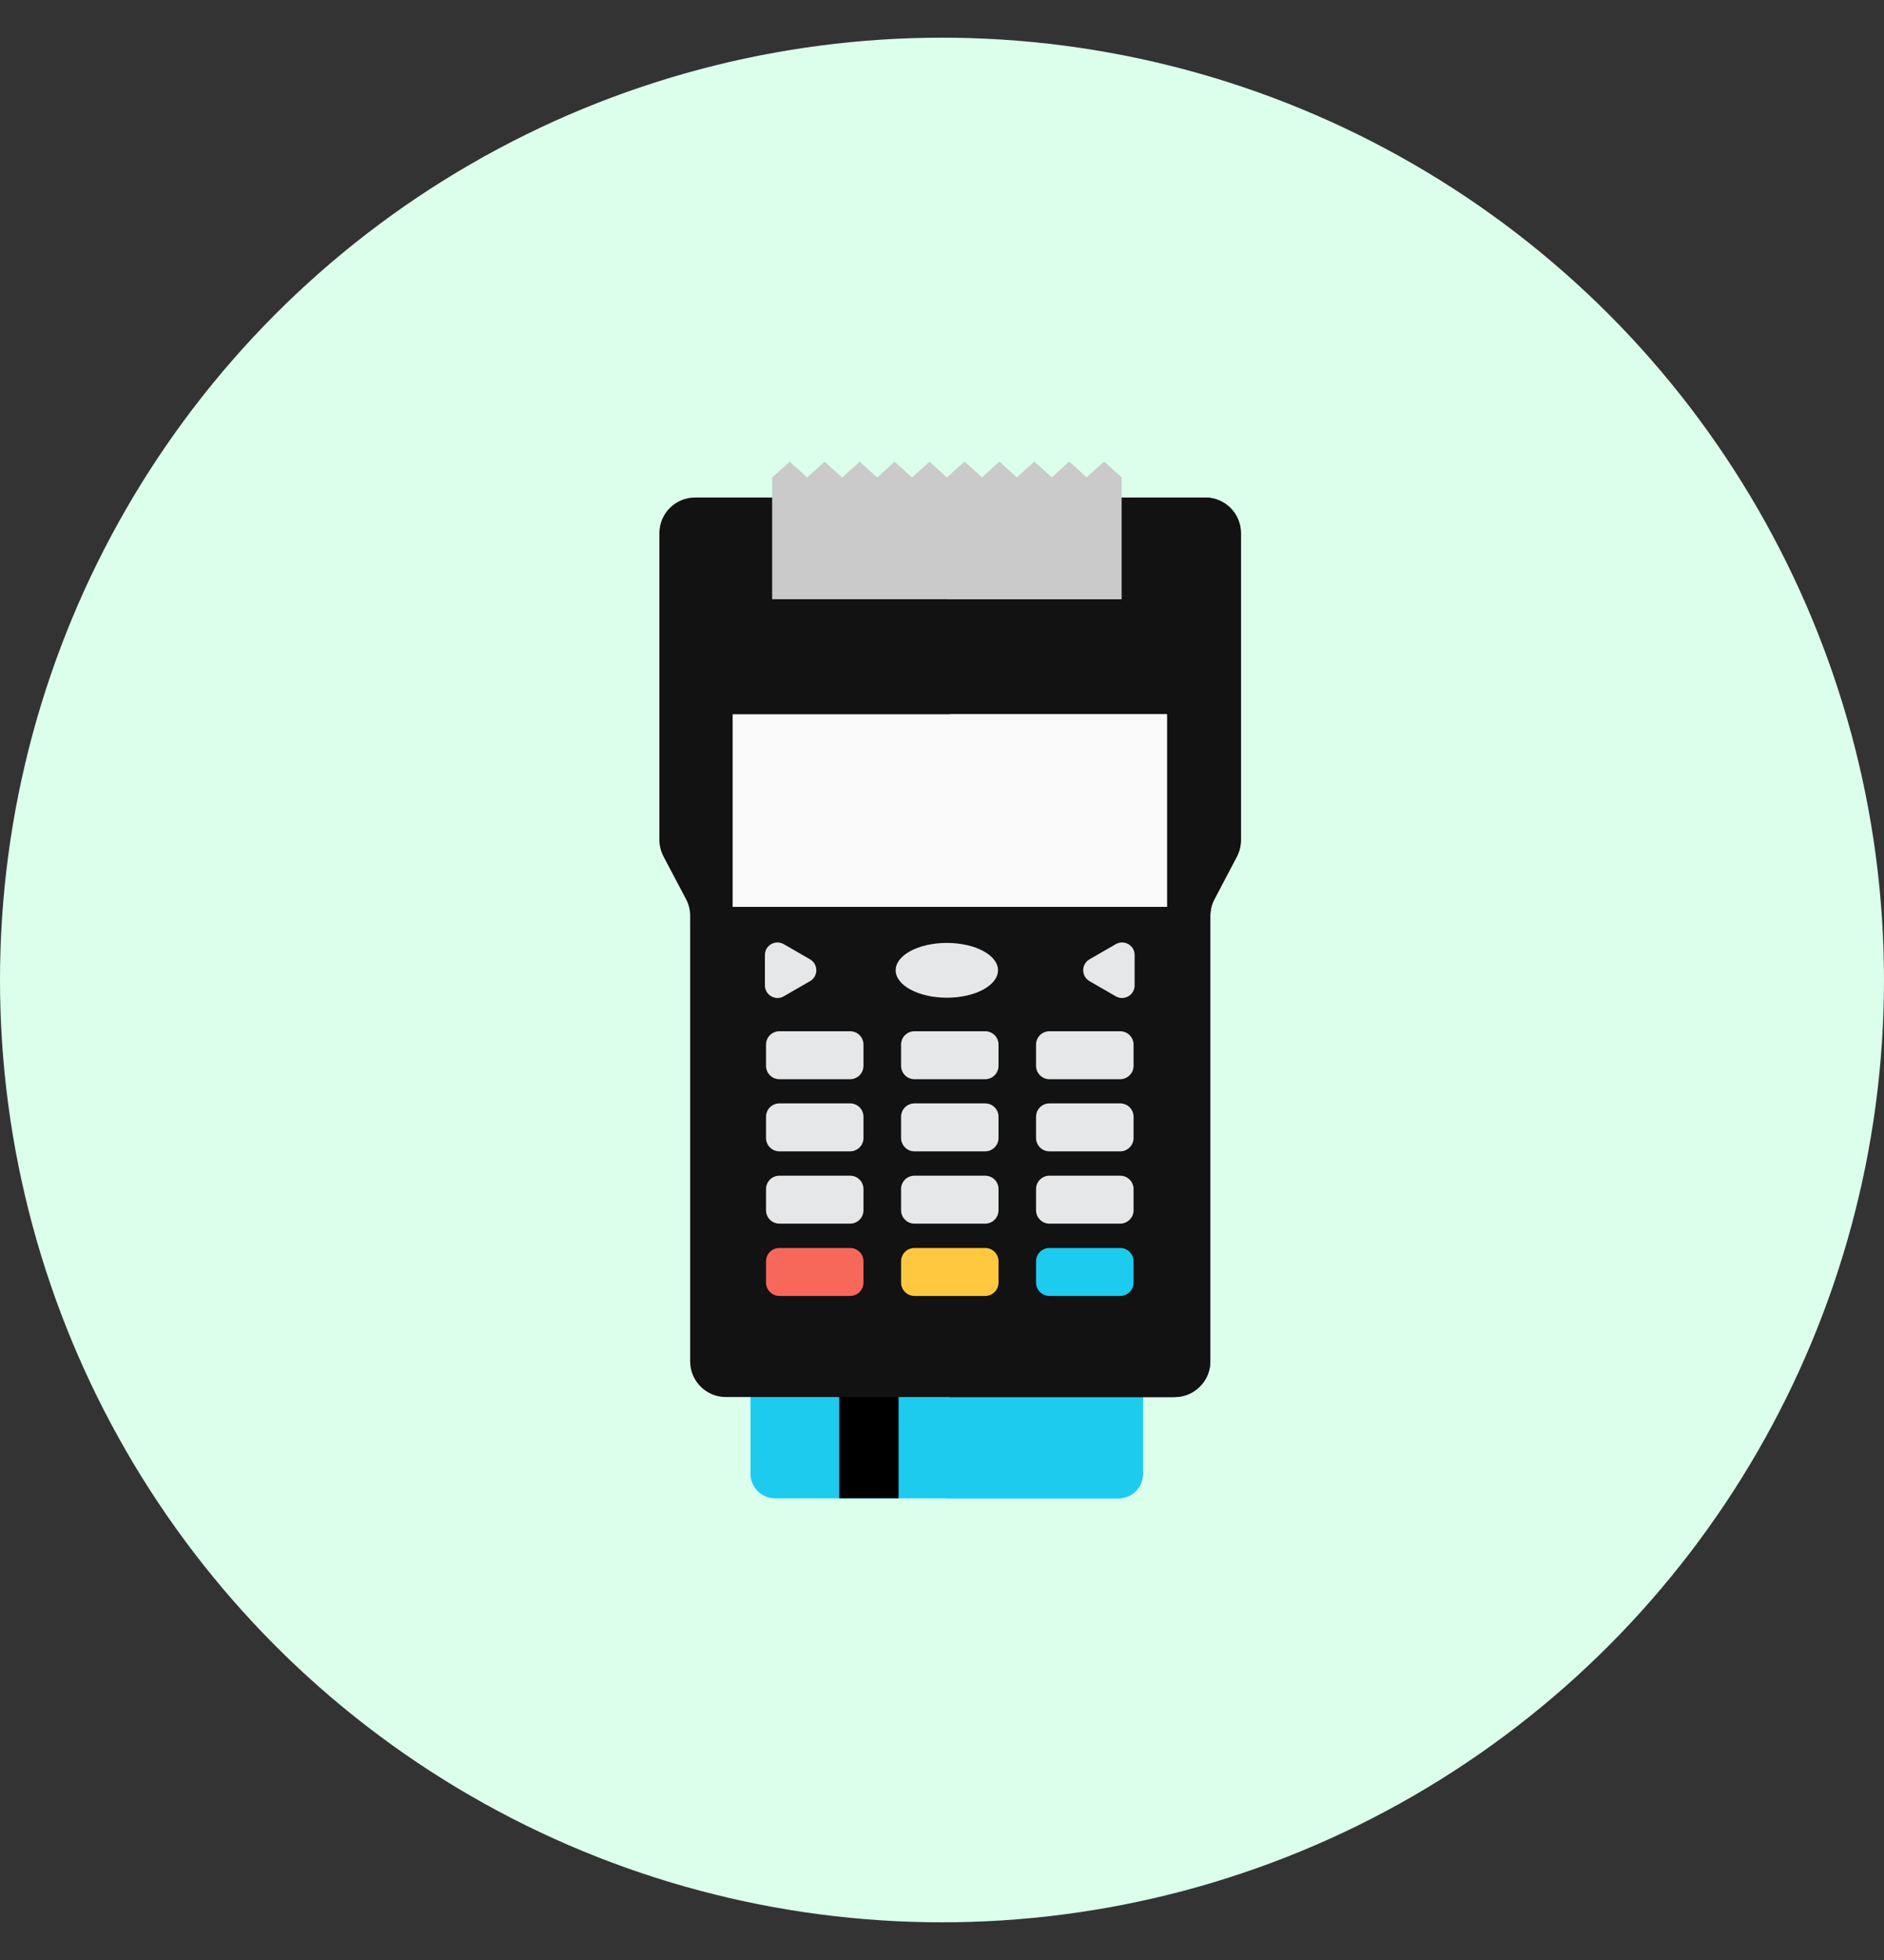
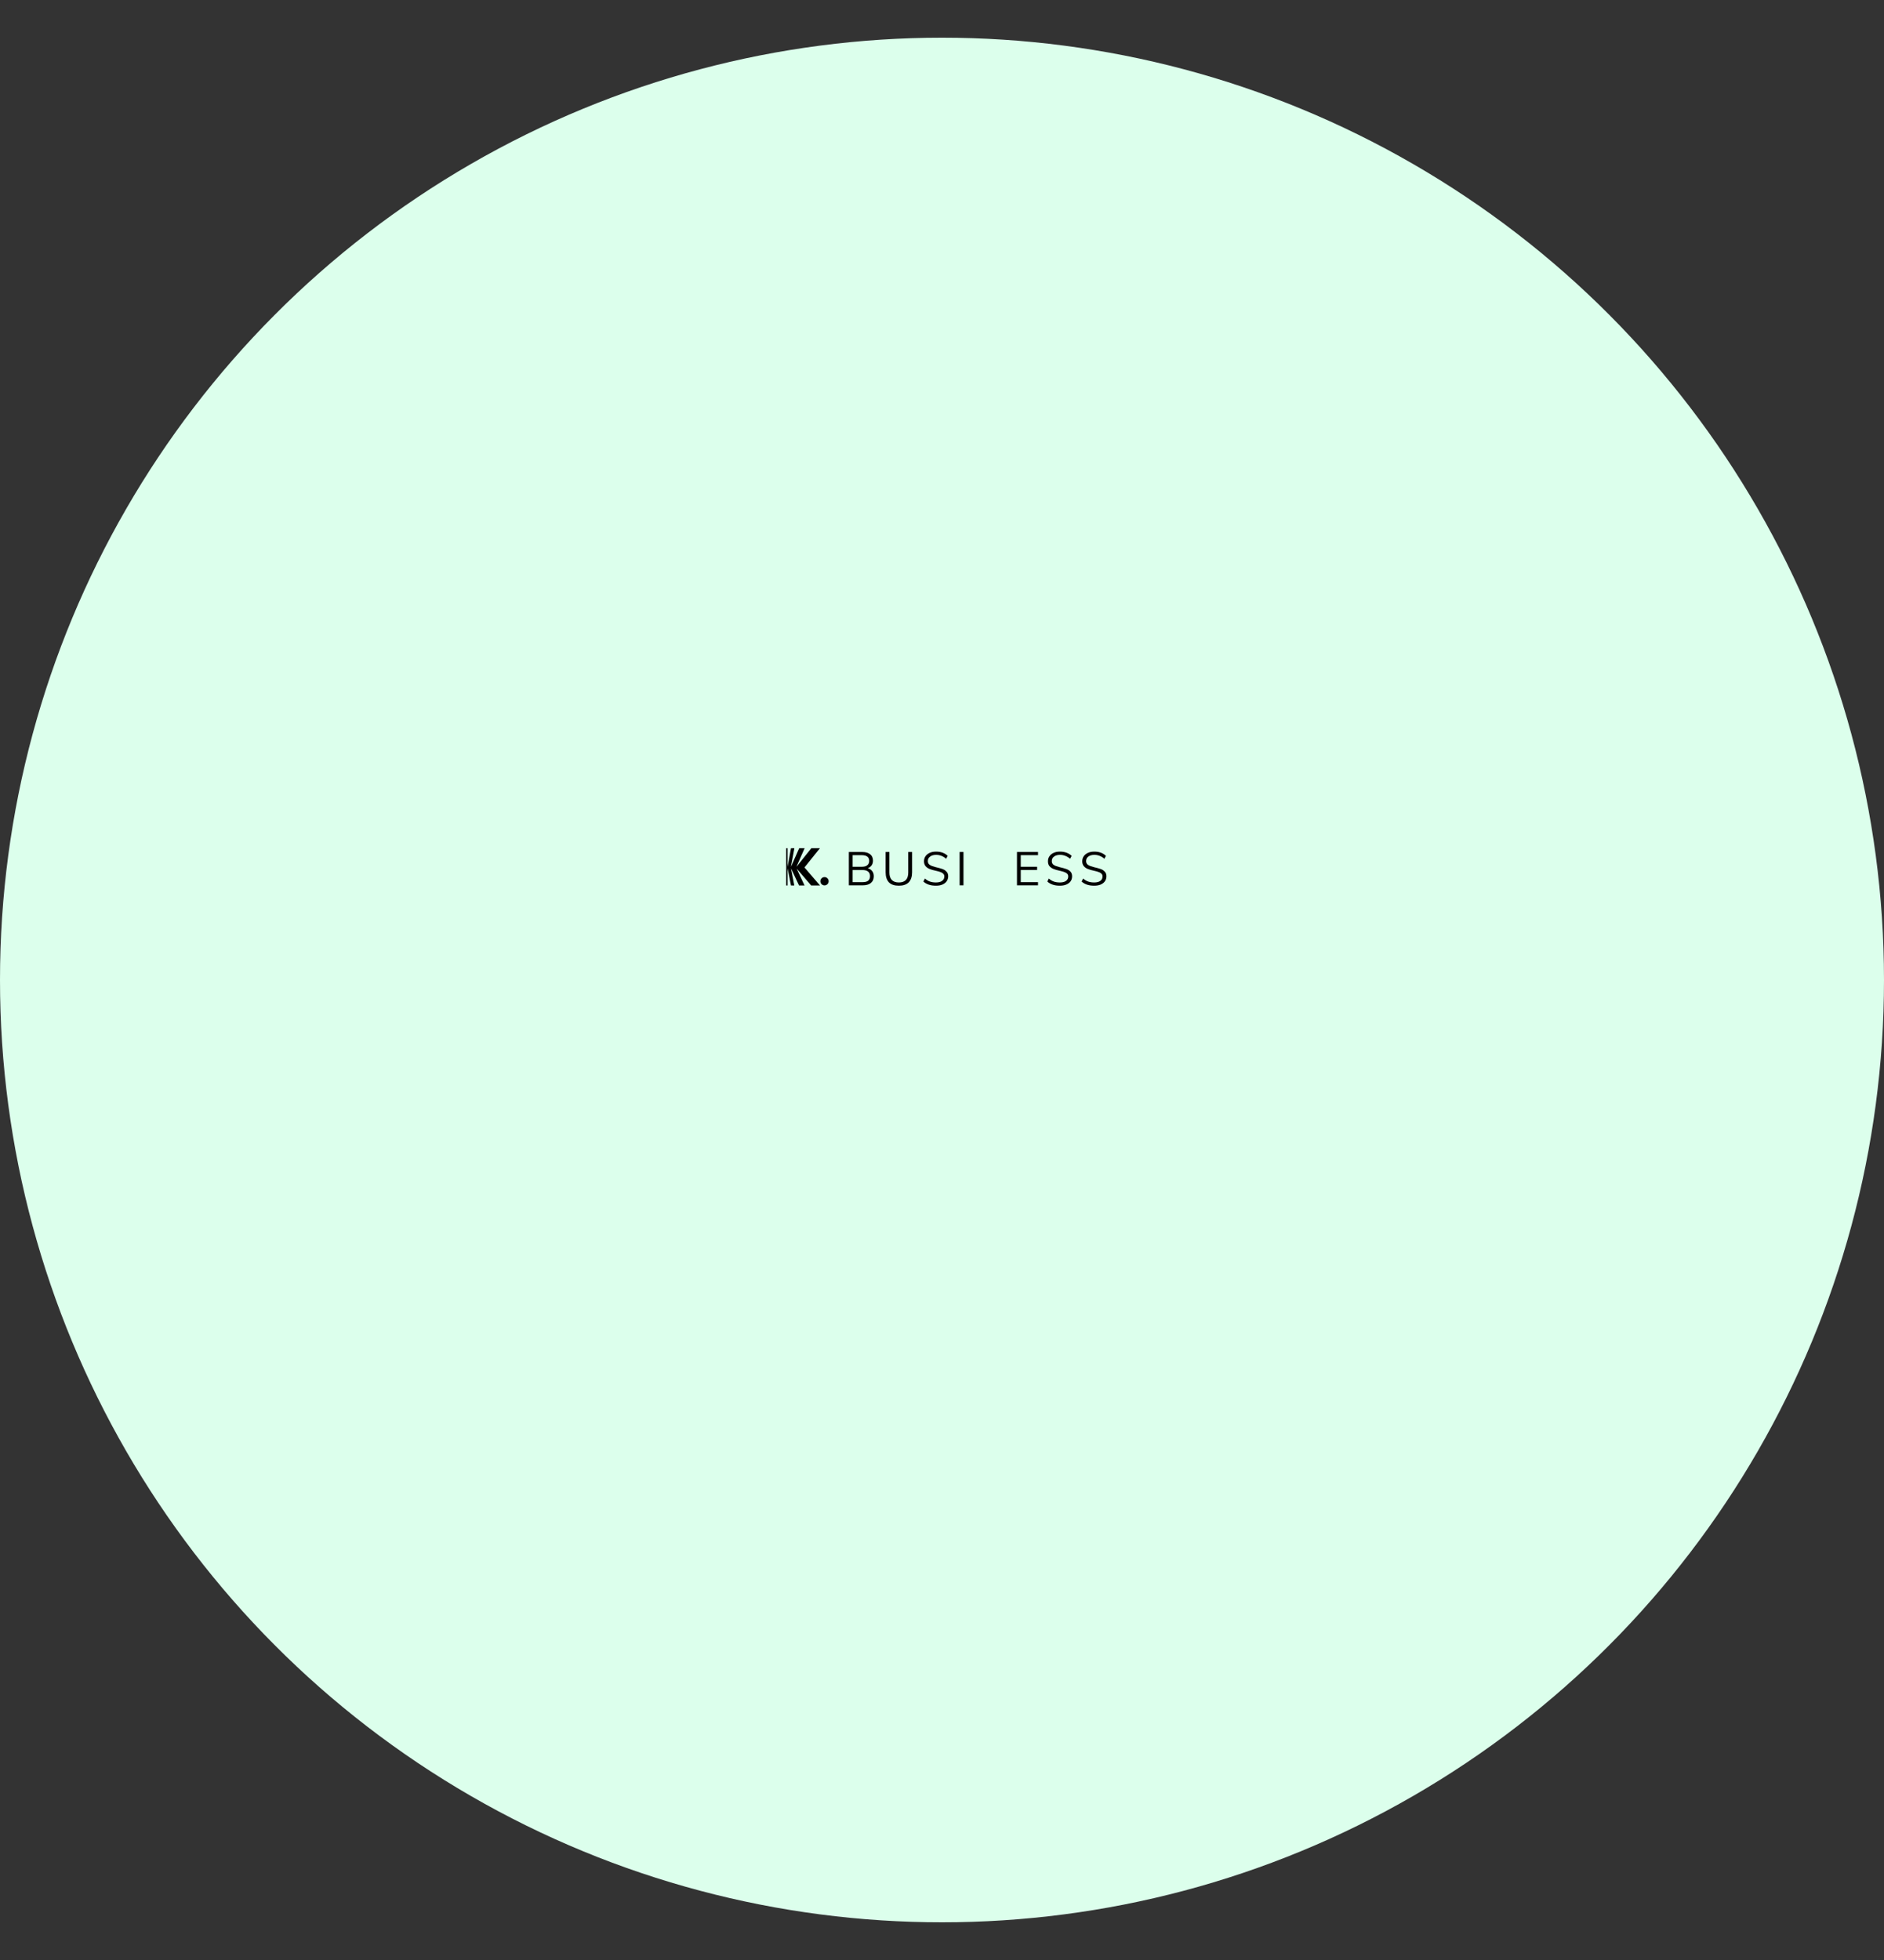
<svg xmlns="http://www.w3.org/2000/svg" width="25" height="26" viewBox="0 0 25 26" fill="none">
  <rect x="0" y="0" width="25" height="26" fill="#333333" stroke="none" />
  <circle cx="12.5" cy="13" r="12.5" fill="#DCFFEC" />
  <path d="M11.515 11.517C11.54 11.524 11.56 11.537 11.574 11.556C11.588 11.574 11.595 11.597 11.595 11.624C11.595 11.662 11.582 11.692 11.556 11.713C11.531 11.734 11.494 11.744 11.448 11.744H11.264V11.302H11.441C11.487 11.302 11.522 11.312 11.546 11.332C11.572 11.352 11.584 11.381 11.584 11.418C11.584 11.441 11.578 11.462 11.566 11.479C11.554 11.496 11.537 11.509 11.515 11.517ZM11.314 11.498H11.433C11.466 11.498 11.492 11.492 11.508 11.478C11.525 11.465 11.534 11.446 11.534 11.42C11.534 11.369 11.501 11.344 11.433 11.344H11.314V11.498ZM11.443 11.702C11.478 11.702 11.504 11.696 11.52 11.683C11.536 11.67 11.545 11.649 11.545 11.623C11.545 11.568 11.511 11.541 11.443 11.541H11.314V11.702H11.443Z" fill="black" />
  <path d="M11.928 11.749C11.87 11.749 11.826 11.735 11.796 11.705C11.767 11.674 11.752 11.63 11.752 11.571V11.302H11.802V11.575C11.802 11.618 11.813 11.651 11.834 11.673C11.855 11.695 11.886 11.706 11.928 11.706C11.969 11.706 12 11.695 12.021 11.673C12.042 11.651 12.052 11.618 12.052 11.575V11.302H12.103V11.571C12.103 11.629 12.088 11.674 12.059 11.704C12.029 11.734 11.985 11.749 11.928 11.749Z" fill="black" />
  <path d="M12.419 11.749C12.35 11.749 12.294 11.731 12.253 11.694L12.273 11.654C12.295 11.673 12.317 11.686 12.34 11.694C12.363 11.702 12.389 11.706 12.419 11.706C12.455 11.706 12.482 11.699 12.501 11.685C12.521 11.671 12.531 11.652 12.531 11.626C12.531 11.611 12.526 11.599 12.516 11.59C12.507 11.581 12.495 11.573 12.48 11.568C12.465 11.562 12.445 11.557 12.419 11.551C12.385 11.544 12.357 11.536 12.335 11.527C12.313 11.518 12.296 11.506 12.282 11.49C12.268 11.473 12.261 11.451 12.261 11.425C12.261 11.4 12.268 11.377 12.281 11.358C12.295 11.339 12.313 11.324 12.337 11.313C12.362 11.302 12.39 11.297 12.422 11.297C12.453 11.297 12.482 11.302 12.508 11.311C12.535 11.321 12.557 11.335 12.575 11.353L12.555 11.392C12.535 11.374 12.514 11.361 12.492 11.353C12.471 11.345 12.448 11.34 12.422 11.34C12.388 11.34 12.361 11.348 12.342 11.363C12.322 11.377 12.312 11.397 12.312 11.423C12.312 11.445 12.321 11.462 12.338 11.473C12.355 11.485 12.381 11.494 12.416 11.503C12.454 11.512 12.484 11.52 12.506 11.528C12.528 11.536 12.546 11.547 12.56 11.563C12.575 11.578 12.582 11.599 12.582 11.624C12.582 11.649 12.575 11.671 12.562 11.69C12.549 11.709 12.53 11.723 12.505 11.734C12.481 11.744 12.452 11.749 12.419 11.749Z" fill="black" />
  <path d="M12.734 11.302H12.785V11.744H12.734V11.302Z" fill="black" />
-   <path d="M13.318 11.302V11.744H13.278L13.01 11.388V11.744H12.963V11.302H13.002L13.269 11.658V11.302H13.318Z" fill="black" />
  <path d="M13.495 11.302H13.774V11.344H13.545V11.498H13.762V11.541H13.545V11.702H13.774V11.744H13.495V11.302Z" fill="black" />
  <path d="M14.063 11.749C13.994 11.749 13.939 11.731 13.898 11.694L13.917 11.654C13.939 11.673 13.961 11.686 13.984 11.694C14.007 11.702 14.033 11.706 14.064 11.706C14.099 11.706 14.127 11.699 14.146 11.685C14.165 11.671 14.175 11.652 14.175 11.626C14.175 11.611 14.17 11.599 14.161 11.59C14.151 11.581 14.139 11.573 14.124 11.568C14.109 11.562 14.089 11.557 14.064 11.551C14.03 11.544 14.002 11.536 13.98 11.527C13.958 11.518 13.94 11.506 13.926 11.49C13.912 11.473 13.906 11.451 13.906 11.425C13.906 11.4 13.912 11.377 13.926 11.358C13.939 11.339 13.957 11.324 13.982 11.313C14.006 11.302 14.034 11.297 14.067 11.297C14.097 11.297 14.126 11.302 14.152 11.311C14.179 11.321 14.201 11.335 14.22 11.353L14.2 11.392C14.179 11.374 14.158 11.361 14.136 11.353C14.115 11.345 14.092 11.34 14.067 11.34C14.032 11.34 14.005 11.348 13.986 11.363C13.966 11.377 13.957 11.397 13.957 11.423C13.957 11.445 13.965 11.462 13.982 11.473C13.999 11.485 14.025 11.494 14.06 11.503C14.099 11.512 14.128 11.52 14.15 11.528C14.172 11.536 14.19 11.547 14.205 11.563C14.219 11.578 14.226 11.599 14.226 11.624C14.226 11.649 14.22 11.671 14.207 11.69C14.193 11.709 14.174 11.723 14.149 11.734C14.125 11.744 14.096 11.749 14.063 11.749Z" fill="black" />
  <path d="M14.519 11.749C14.449 11.749 14.394 11.731 14.353 11.694L14.373 11.654C14.395 11.673 14.417 11.686 14.44 11.694C14.463 11.702 14.489 11.706 14.519 11.706C14.555 11.706 14.582 11.699 14.601 11.685C14.621 11.671 14.63 11.652 14.63 11.626C14.63 11.611 14.626 11.599 14.616 11.59C14.607 11.581 14.595 11.573 14.579 11.568C14.565 11.562 14.544 11.557 14.519 11.551C14.485 11.544 14.457 11.536 14.435 11.527C14.413 11.518 14.396 11.506 14.382 11.49C14.368 11.473 14.361 11.451 14.361 11.425C14.361 11.4 14.368 11.377 14.381 11.358C14.395 11.339 14.413 11.324 14.437 11.313C14.462 11.302 14.49 11.297 14.522 11.297C14.553 11.297 14.582 11.302 14.608 11.311C14.635 11.321 14.657 11.335 14.675 11.353L14.655 11.392C14.635 11.374 14.614 11.361 14.592 11.353C14.571 11.345 14.548 11.34 14.522 11.34C14.488 11.34 14.461 11.348 14.441 11.363C14.422 11.377 14.412 11.397 14.412 11.423C14.412 11.445 14.421 11.462 14.438 11.473C14.455 11.485 14.481 11.494 14.516 11.503C14.554 11.512 14.584 11.52 14.606 11.528C14.628 11.536 14.646 11.547 14.66 11.563C14.675 11.578 14.682 11.599 14.682 11.624C14.682 11.649 14.675 11.671 14.662 11.69C14.649 11.709 14.63 11.723 14.605 11.734C14.581 11.744 14.552 11.749 14.519 11.749Z" fill="black" />
  <path d="M10.764 11.746L10.571 11.522L10.676 11.746H10.603L10.496 11.518L10.54 11.746H10.496L10.451 11.518V11.746H10.433V11.252H10.451V11.499L10.496 11.252H10.541L10.495 11.5L10.605 11.252H10.677L10.568 11.499L10.766 11.252H10.88L10.675 11.507L10.881 11.746H10.764Z" fill="black" />
  <path d="M10.941 11.745C10.971 11.745 10.996 11.721 10.996 11.69C10.996 11.659 10.971 11.635 10.941 11.635C10.911 11.635 10.886 11.659 10.886 11.69C10.886 11.721 10.911 11.745 10.941 11.745Z" fill="black" />
  <g clip-path="url(#clip0_4933_10441)">
    <path d="M9.959 11.644V19.551C9.959 19.73 10.105 19.876 10.285 19.876H14.841C15.021 19.876 15.167 19.731 15.167 19.551V11.644C15.167 11.464 15.021 11.318 14.841 11.318H10.285C10.105 11.318 9.959 11.464 9.959 11.644Z" fill="#1DCBEF" />
    <path d="M14.841 11.318H12.544V19.876H14.841C15.02 19.876 15.166 19.731 15.166 19.551V11.644C15.166 11.464 15.021 11.318 14.841 11.318Z" fill="#1DCBEF" />
-     <path d="M11.924 11.318H11.136V19.876H11.924V11.318Z" fill="black" />
    <path d="M16.06 18.059V12.148C16.06 12.07 16.079 11.995 16.115 11.927L16.413 11.362C16.449 11.294 16.468 11.218 16.468 11.141V7.073C16.468 6.811 16.256 6.6 15.995 6.6H9.224C8.962 6.599 8.75 6.811 8.75 7.073V11.141C8.75 11.218 8.769 11.294 8.805 11.362L9.103 11.927C9.139 11.995 9.158 12.07 9.158 12.148V18.058C9.158 18.32 9.37 18.532 9.631 18.532H15.586C15.848 18.532 16.06 18.32 16.06 18.059Z" fill="#121212" />
    <path d="M16.061 18.059V12.148C16.061 12.07 16.079 11.995 16.116 11.927L16.407 11.373C16.444 11.306 16.462 11.23 16.462 11.152V7.073C16.462 6.811 16.251 6.6 15.989 6.6H12.603V18.533H15.586C15.848 18.532 16.061 18.32 16.061 18.059Z" fill="#121212" />
    <path d="M15.503 6.621H9.703V8.884H15.503V6.621Z" fill="#121212" />
    <path d="M15.485 9.475H9.722V12.03H15.485V9.475Z" fill="#F9F9F9" />
    <path d="M15.484 9.475H12.603V12.03H15.484V9.475Z" fill="#F9F9F9" />
    <path d="M10.165 13.857V14.139C10.165 14.236 10.244 14.316 10.342 14.316H11.281C11.379 14.316 11.458 14.236 11.458 14.139V13.857C11.458 13.759 11.379 13.68 11.281 13.68H10.342C10.244 13.68 10.165 13.758 10.165 13.857Z" fill="#E6E7E8" />
    <path d="M11.957 13.857V14.139C11.957 14.236 12.037 14.316 12.134 14.316H13.073C13.171 14.316 13.25 14.236 13.25 14.139V13.857C13.25 13.759 13.171 13.68 13.073 13.68H12.134C12.036 13.68 11.957 13.758 11.957 13.857Z" fill="#E6E7E8" />
    <path d="M13.748 13.857V14.139C13.748 14.236 13.828 14.316 13.925 14.316H14.865C14.962 14.316 15.042 14.236 15.042 14.139V13.857C15.042 13.759 14.962 13.68 14.865 13.68H13.925C13.828 13.68 13.748 13.758 13.748 13.857Z" fill="#E6E7E8" />
    <path d="M10.165 14.814V15.096C10.165 15.193 10.244 15.273 10.342 15.273H11.281C11.379 15.273 11.458 15.193 11.458 15.096V14.814C11.458 14.716 11.379 14.637 11.281 14.637H10.342C10.244 14.637 10.165 14.716 10.165 14.814Z" fill="#E6E7E8" />
    <path d="M11.957 14.814V15.096C11.957 15.193 12.037 15.273 12.134 15.273H13.073C13.171 15.273 13.25 15.193 13.25 15.096V14.814C13.25 14.716 13.171 14.637 13.073 14.637H12.134C12.036 14.637 11.957 14.716 11.957 14.814Z" fill="#E6E7E8" />
    <path d="M13.748 14.814V15.096C13.748 15.193 13.828 15.273 13.925 15.273H14.865C14.962 15.273 15.042 15.193 15.042 15.096V14.814C15.042 14.716 14.962 14.637 14.865 14.637H13.925C13.828 14.637 13.748 14.716 13.748 14.814Z" fill="#E6E7E8" />
    <path d="M10.165 15.773V16.055C10.165 16.152 10.244 16.232 10.342 16.232H11.281C11.379 16.232 11.458 16.152 11.458 16.055V15.773C11.458 15.675 11.379 15.596 11.281 15.596H10.342C10.244 15.596 10.165 15.675 10.165 15.773Z" fill="#E6E7E8" />
    <path d="M11.957 15.773V16.055C11.957 16.152 12.037 16.232 12.134 16.232H13.073C13.171 16.232 13.25 16.152 13.25 16.055V15.773C13.25 15.675 13.171 15.596 13.073 15.596H12.134C12.036 15.596 11.957 15.675 11.957 15.773Z" fill="#E6E7E8" />
    <path d="M13.748 15.773V16.055C13.748 16.152 13.828 16.232 13.925 16.232H14.865C14.962 16.232 15.042 16.152 15.042 16.055V15.773C15.042 15.675 14.962 15.596 14.865 15.596H13.925C13.828 15.596 13.748 15.675 13.748 15.773Z" fill="#E6E7E8" />
    <path d="M10.165 16.732V17.014C10.165 17.111 10.244 17.191 10.342 17.191H11.281C11.379 17.191 11.458 17.111 11.458 17.014V16.732C11.458 16.634 11.379 16.555 11.281 16.555H10.342C10.244 16.555 10.165 16.634 10.165 16.732Z" fill="#F7685B" />
    <path d="M11.957 16.732V17.014C11.957 17.111 12.037 17.191 12.134 17.191H13.073C13.171 17.191 13.25 17.111 13.25 17.014V16.732C13.25 16.634 13.171 16.555 13.073 16.555H12.134C12.036 16.555 11.957 16.634 11.957 16.732Z" fill="#FFC83E" />
    <path d="M13.748 16.732V17.014C13.748 17.111 13.828 17.191 13.925 17.191H14.865C14.962 17.191 15.042 17.111 15.042 17.014V16.732C15.042 16.634 14.962 16.555 14.865 16.555H13.925C13.828 16.555 13.748 16.634 13.748 16.732Z" fill="#1DCBEF" />
    <path d="M14.882 6.334L14.651 6.125L14.419 6.334L14.188 6.125L13.957 6.334L13.725 6.125L13.493 6.334L13.262 6.125L13.03 6.334L12.799 6.125L12.566 6.334L12.334 6.125L12.103 6.334L11.871 6.125L11.64 6.334L11.408 6.125L11.175 6.334L10.943 6.125L10.711 6.334L10.479 6.125L10.246 6.334V7.949H14.882V6.334Z" fill="#CACACA" />
    <path d="M14.419 6.334L14.188 6.125L13.957 6.334L13.725 6.125L13.493 6.334L13.262 6.125L13.03 6.334L12.799 6.125L12.57 6.33V7.949H14.882V6.334L14.651 6.125L14.419 6.334Z" fill="#CACACA" />
    <path d="M10.401 12.525L10.749 12.726C10.86 12.79 10.86 12.951 10.749 13.015L10.401 13.216C10.289 13.281 10.15 13.2 10.15 13.071V12.668C10.15 12.54 10.289 12.46 10.401 12.525Z" fill="#E6E7E8" />
    <path d="M14.805 12.525L14.457 12.726C14.346 12.79 14.346 12.951 14.457 13.015L14.805 13.216C14.917 13.281 15.056 13.2 15.056 13.071V12.668C15.057 12.54 14.917 12.46 14.805 12.525Z" fill="#E6E7E8" />
    <path d="M12.564 12.508C12.189 12.508 11.885 12.671 11.885 12.871C11.885 13.072 12.19 13.235 12.564 13.235C12.94 13.235 13.243 13.072 13.243 12.871C13.244 12.671 12.94 12.508 12.564 12.508Z" fill="#E6E7E8" />
  </g>
  <defs>
    <clipPath id="clip0_4933_10441">
-       <rect width="7.718" height="13.75" fill="white" transform="translate(8.75 6.125)" />
-     </clipPath>
+       </clipPath>
  </defs>
</svg>